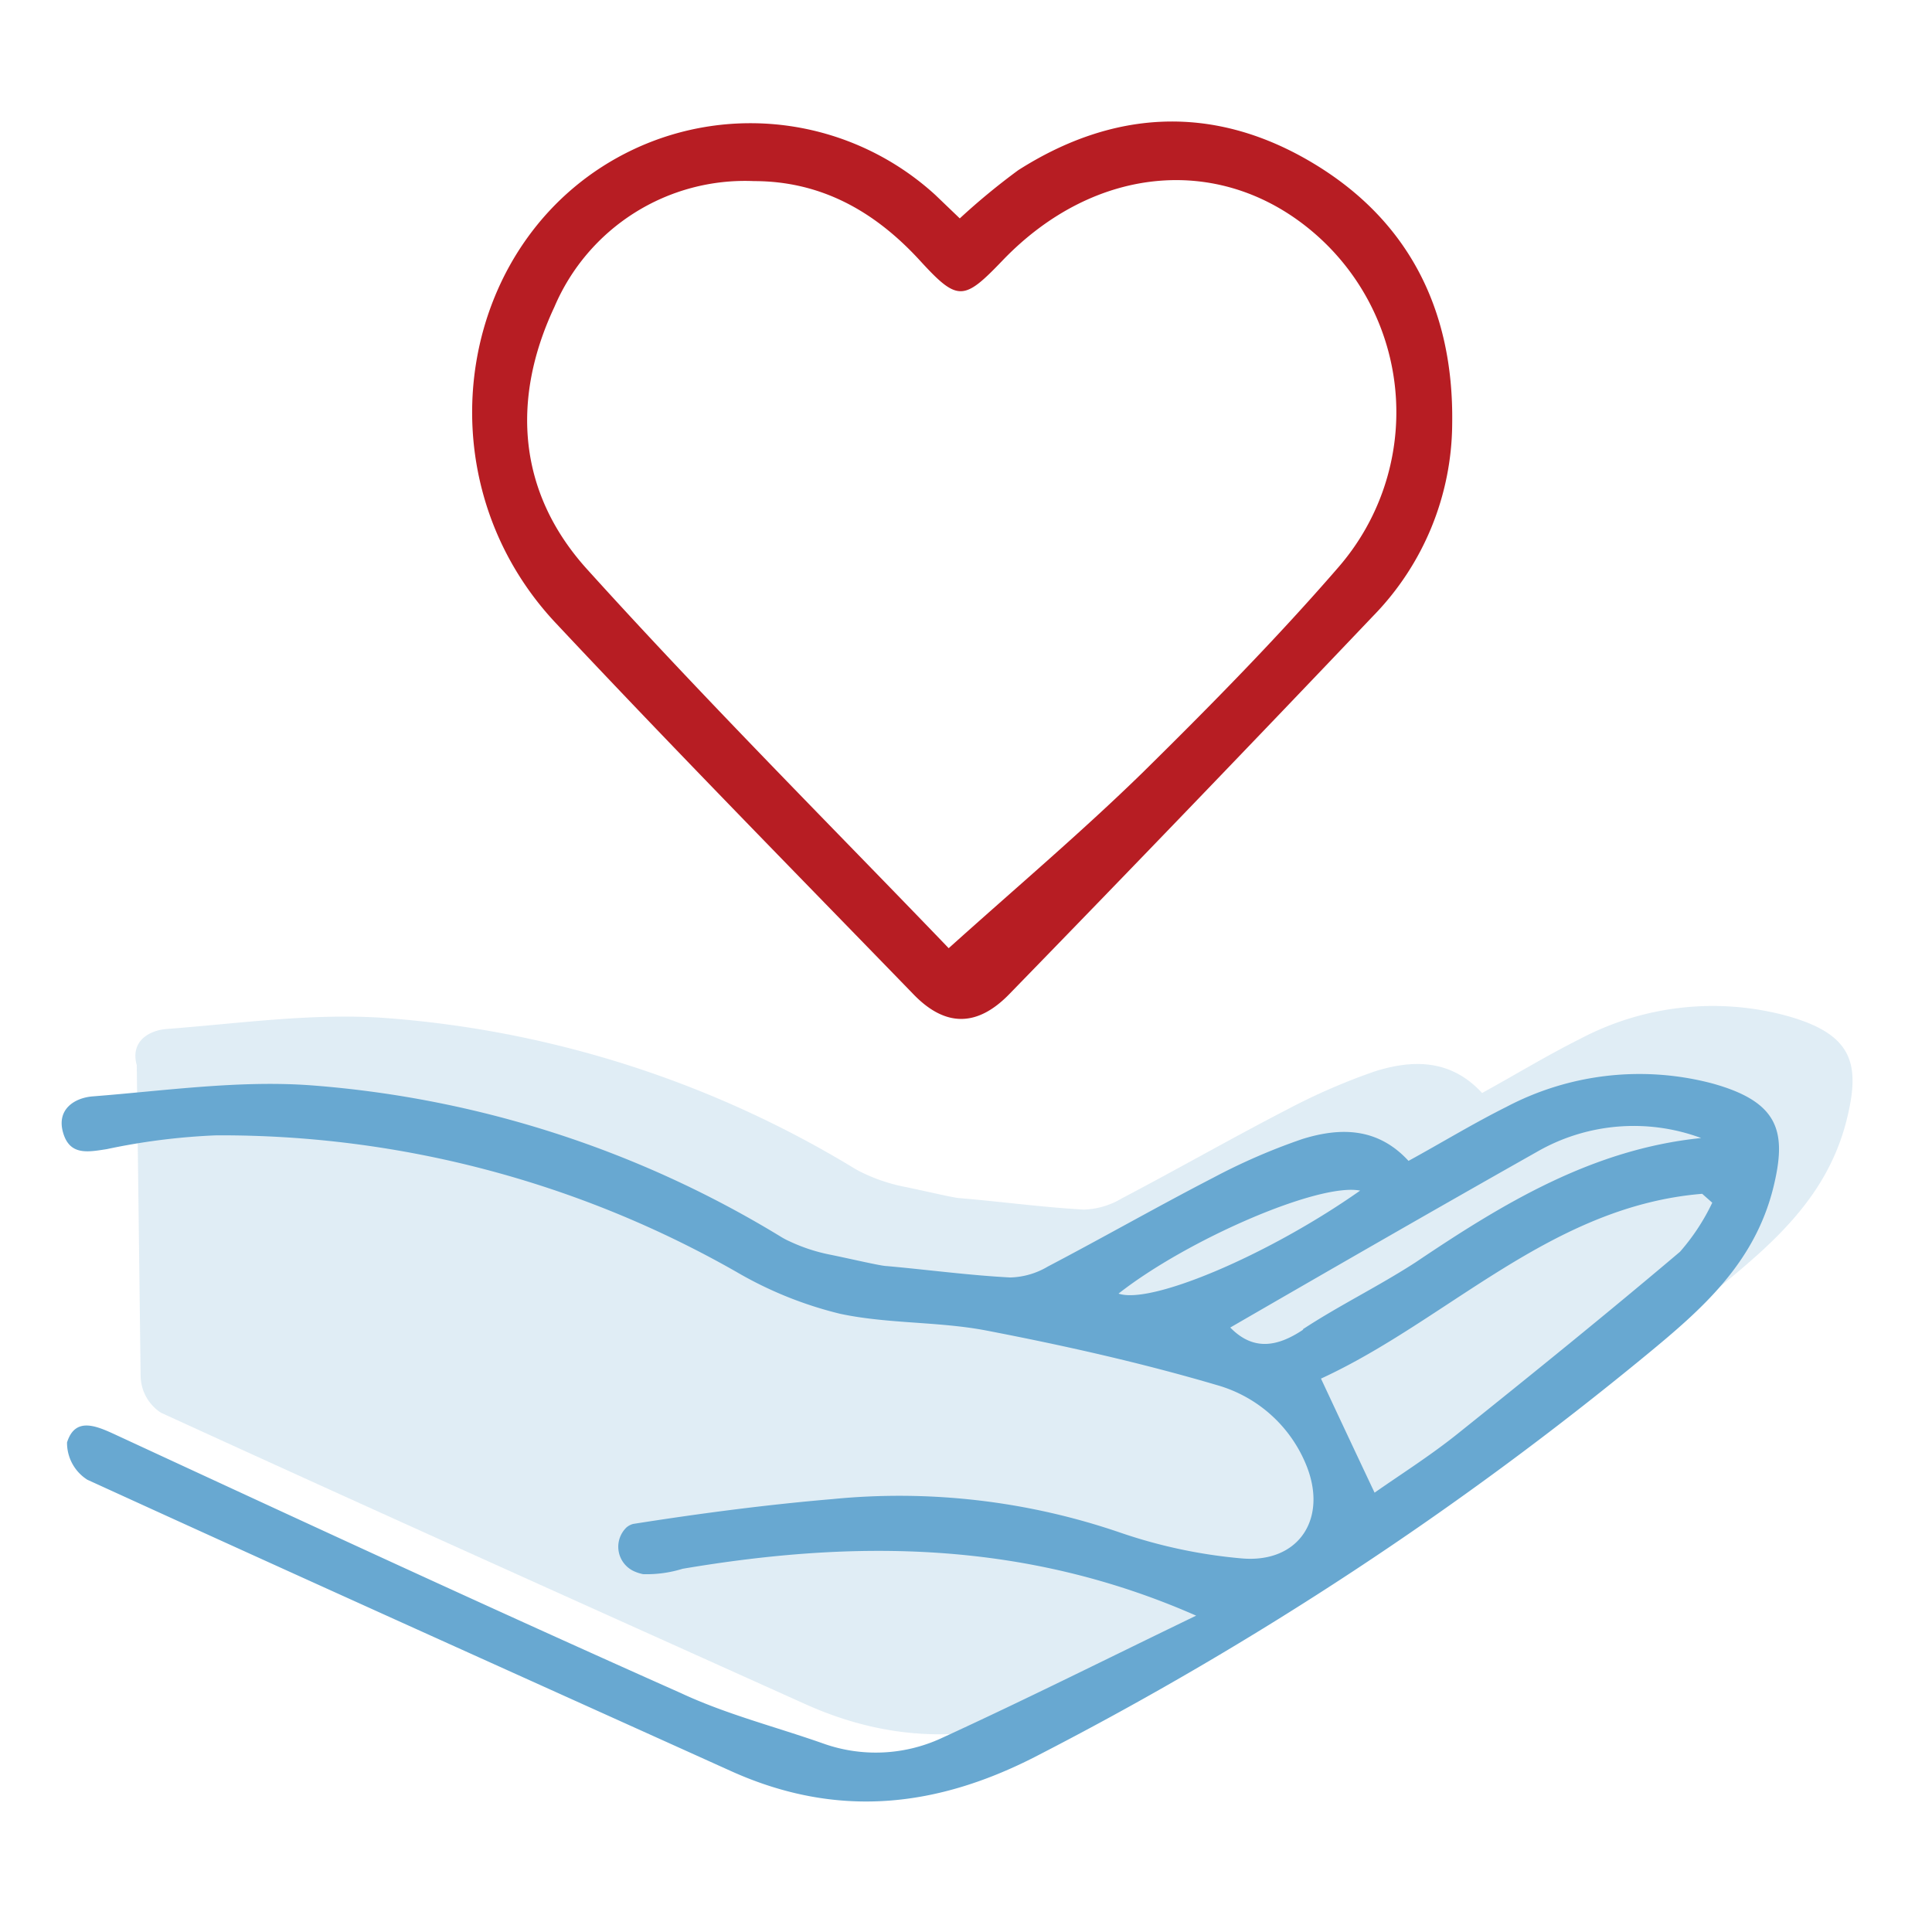
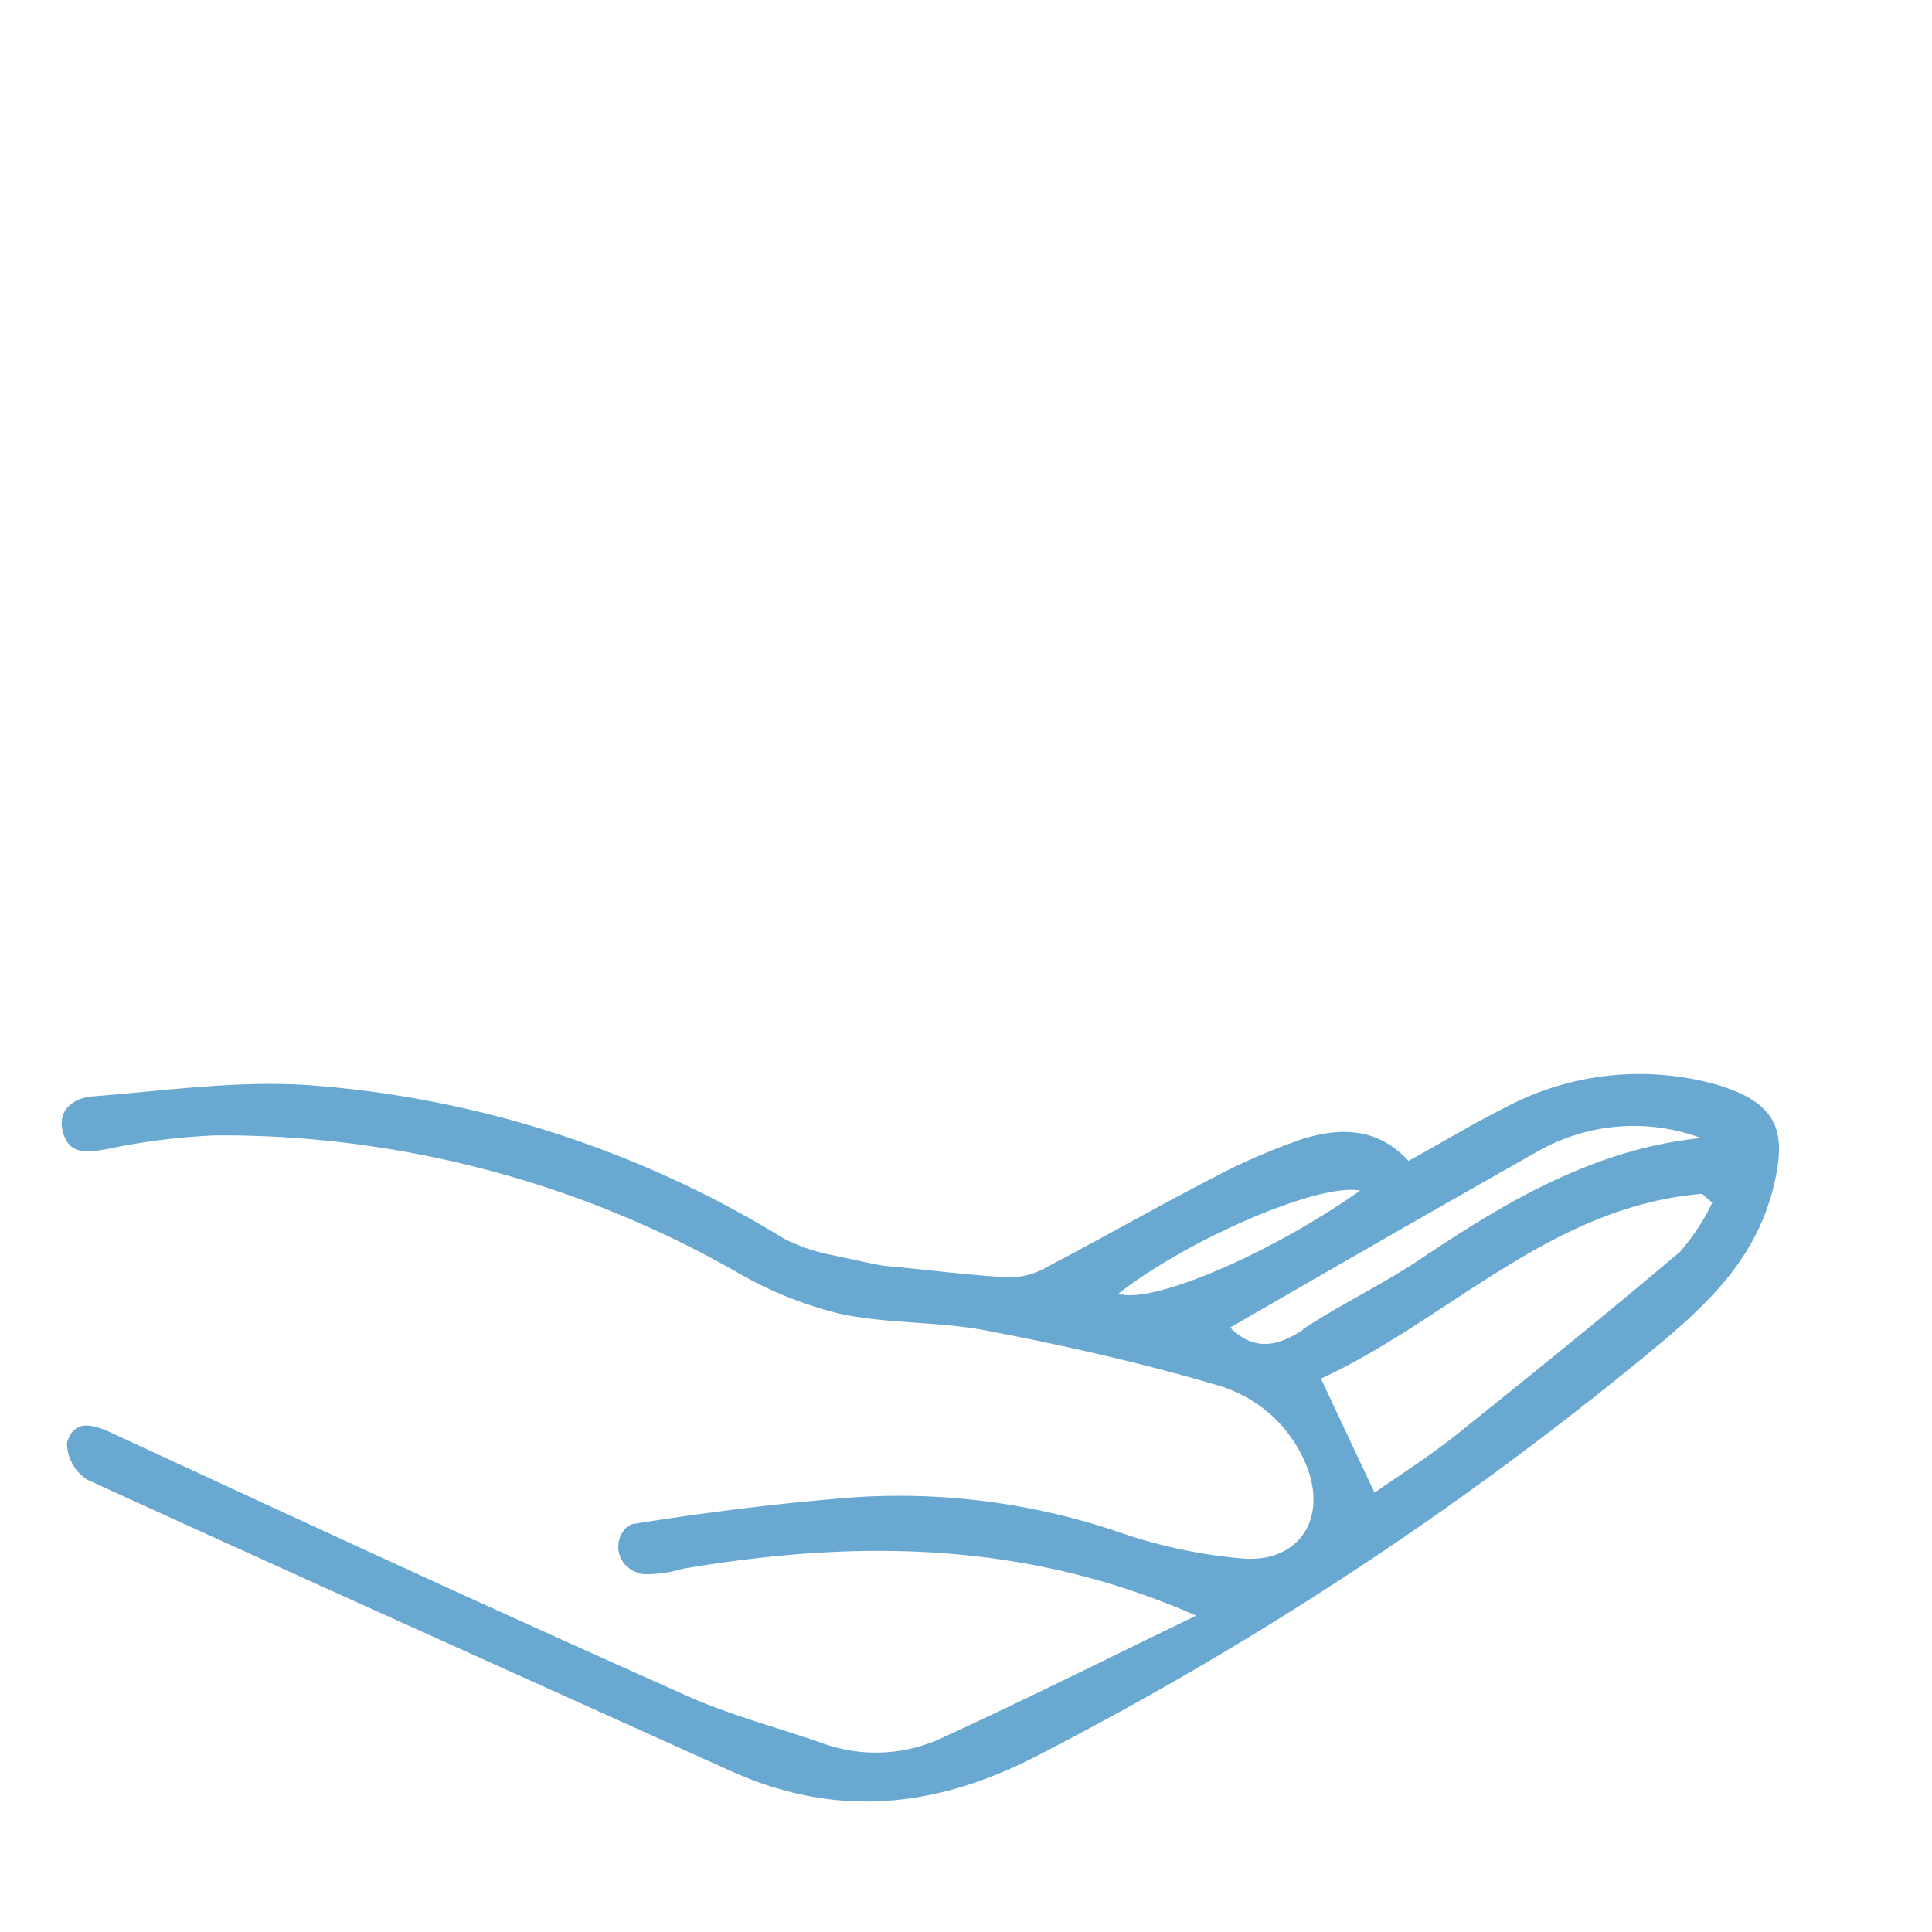
<svg xmlns="http://www.w3.org/2000/svg" viewBox="0 0 115 115">
  <defs>
    <style>.cls-1{fill:#b71d23;}.cls-2,.cls-3{fill:#68a8d1;}.cls-2{opacity:0.2;}</style>
  </defs>
  <title>upspain-</title>
  <g id="solidario">
-     <path class="cls-1" d="M54.34,59.15c1.91,2,3.83,2,5.76,0Q71,47.95,81.74,36.66a16.51,16.51,0,0,0,4.7-11.46c.1-6.88-2.7-12.31-8.68-15.72-5.74-3.27-11.58-2.9-17.15.65A40.19,40.19,0,0,0,57.13,13L55.67,11.6a16.32,16.32,0,0,0-18-2.69C27.28,13.85,24.79,28.14,33,37,40,44.47,47.19,51.78,54.34,59.15ZM33,18.27a12.33,12.33,0,0,1,11.88-7.49c4,0,7.19,1.8,9.87,4.72,2.26,2.47,2.61,2.42,4.93,0C65.22,9.73,72.86,9.13,78.37,14a14.07,14.07,0,0,1,1.31,19.75C76,38,72,42.06,68,46c-3.65,3.56-7.55,6.86-11.53,10.44-6.8-7.08-14.36-14.63-21.51-22.54C30.85,29.37,30.39,23.83,33,18.27Z" />
-     <path class="cls-2" d="M8.37,81.86a2.66,2.66,0,0,0,1.21,2.23c12.75,5.84,25.55,11.58,38.34,17.34,6.28,2.83,12.25,2.2,18.36-1a204,204,0,0,0,36.09-23.83c3.28-2.69,6.42-5.43,7.55-9.94.83-3.32.4-5.11-3.62-6.21a16.89,16.89,0,0,0-12.25,1.39c-2,1-3.88,2.15-5.83,3.22-1.84-2-4.07-2-6.32-1.31a37.07,37.07,0,0,0-5.3,2.3c-3.31,1.71-6.54,3.56-9.84,5.29a4.65,4.65,0,0,1-2.25.66c-2.45-.14-4.9-.47-7.35-.68-.33,0-2.18-.45-3.38-.69a10.3,10.3,0,0,1-2.35-.78c-.22-.1-.38-.19-.54-.28A62.64,62.64,0,0,0,23,60.6c-4.33-.32-8.73.32-13.09.65-1.07.09-2.16.75-1.77,2.15" />
    <path class="cls-3" d="M101.92,64.49a17,17,0,0,0-12.26,1.4c-2,1-3.88,2.15-5.82,3.21-1.84-2-4.07-2-6.32-1.3a36.58,36.58,0,0,0-5.3,2.3c-3.31,1.71-6.55,3.56-9.85,5.29a4.6,4.6,0,0,1-2.24.65c-2.46-.13-4.9-.46-7.36-.68-.32,0-2.18-.44-3.37-.68A10.4,10.4,0,0,1,47,73.89a4.26,4.26,0,0,1-.53-.28,62.76,62.76,0,0,0-27.86-9c-4.32-.33-8.73.31-13.08.65-1.07.08-2.17.75-1.78,2.14s1.46,1.18,2.61,1a38.77,38.77,0,0,1,6.51-.82A61.93,61.93,0,0,1,43.82,75.7,23,23,0,0,0,50,78.2c2.85.61,5.86.45,8.72,1,4.62.89,9.22,1.92,13.73,3.25a8.12,8.12,0,0,1,5.25,4.63c1.4,3.25-.35,6-3.82,5.68a30.42,30.42,0,0,1-7.19-1.53,40.55,40.55,0,0,0-17.12-2c-4,.34-7.94.86-11.88,1.48a1,1,0,0,0-.39.2,1.6,1.6,0,0,0,.47,2.63,2.5,2.5,0,0,0,.51.16,7.23,7.23,0,0,0,2.35-.32C50.91,91.64,61,91.68,71.2,96.17c-5.18,2.5-10.16,5-15.2,7.31a9.32,9.32,0,0,1-7,.3c-2.84-1-5.75-1.73-8.47-3C29.23,95.75,18,90.55,6.79,85.36c-1.13-.52-2.33-1-2.8.5A2.6,2.6,0,0,0,5.2,88.08C18,93.93,30.75,99.66,43.53,105.43c6.29,2.83,12.25,2.2,18.36-1A203.48,203.48,0,0,0,98,80.65c3.28-2.7,6.42-5.43,7.55-9.94C106.37,67.39,105.93,65.6,101.92,64.49ZM66.58,77c4.07-3.2,11.93-6.62,14.38-6.13C75.52,74.7,68.5,77.67,66.58,77Zm11,2.14c-1.58,1.06-3,1.26-4.35-.12,6-3.47,12.13-7,18.24-10.45a11.55,11.55,0,0,1,9.79-.83c-6.48.66-11.8,3.9-17,7.4C82.05,76.57,79.7,77.71,77.54,79.13ZM100,74.51c-4.36,3.69-8.81,7.29-13.27,10.86-1.64,1.31-3.43,2.44-4.91,3.48-1.11-2.35-2.12-4.5-3.19-6.79,7.56-3.48,13.68-10.26,22.69-11l.6.53A12.73,12.73,0,0,1,100,74.51Z" />
  </g>
</svg>